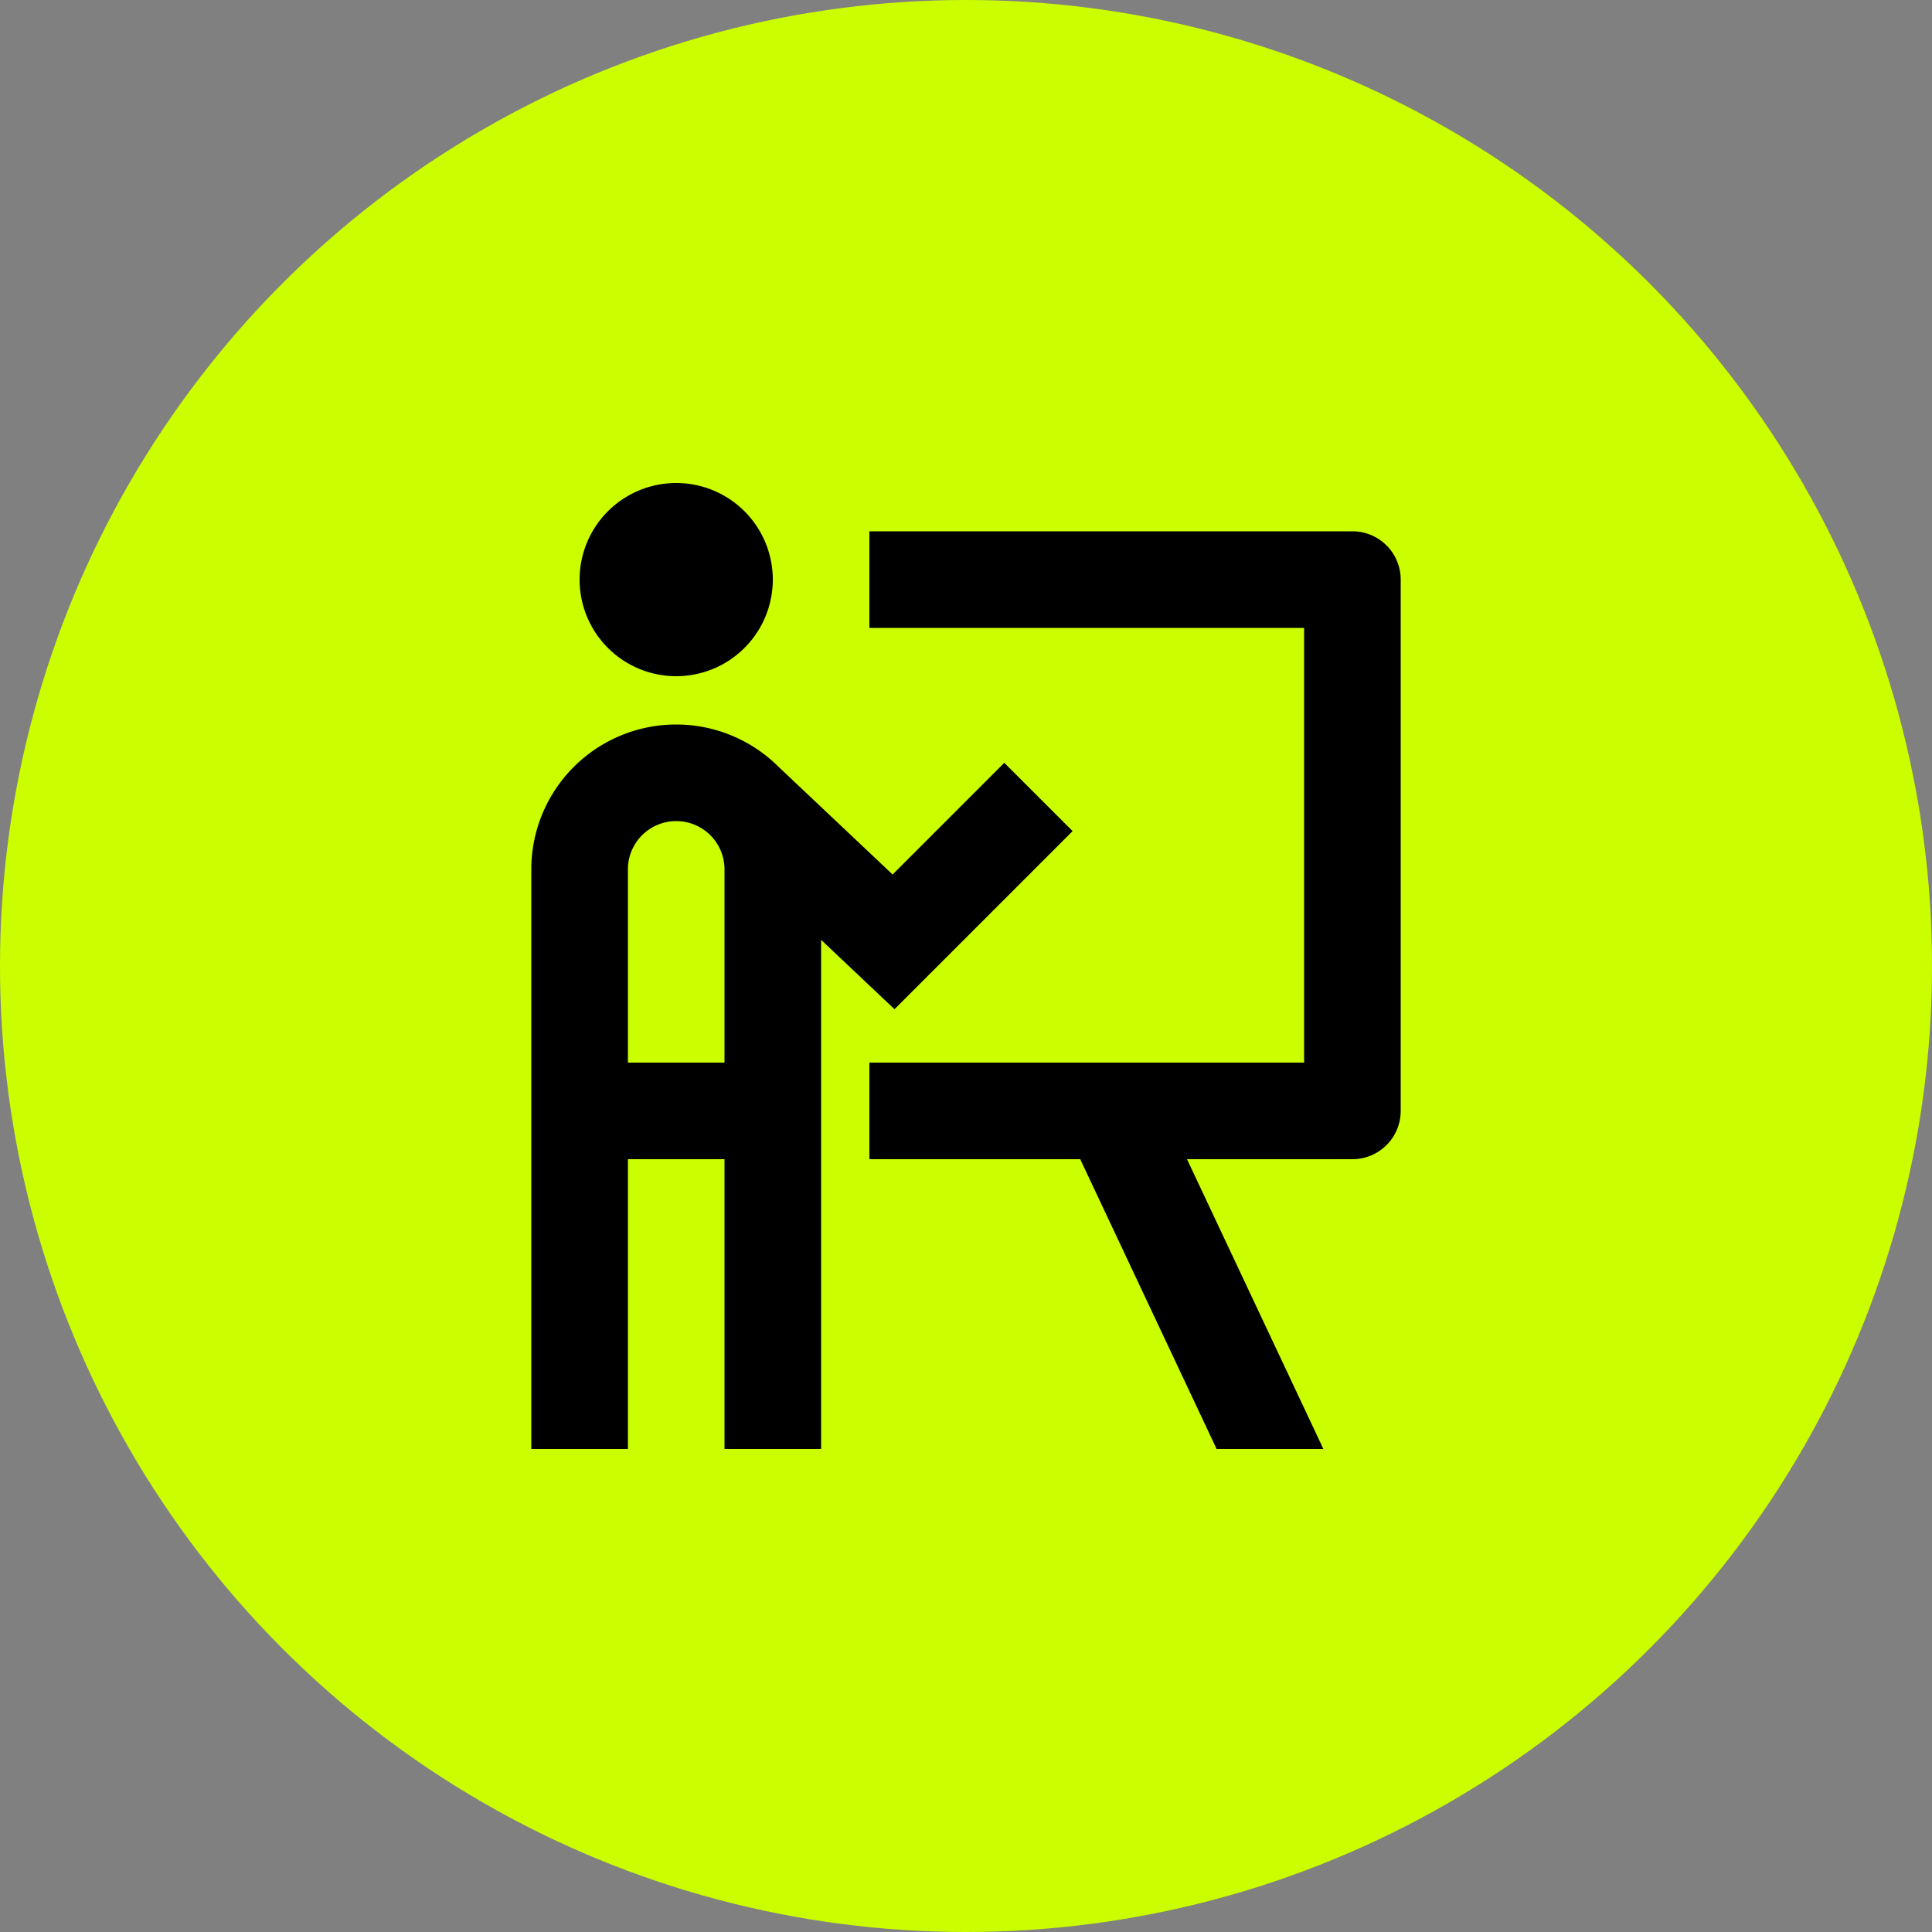
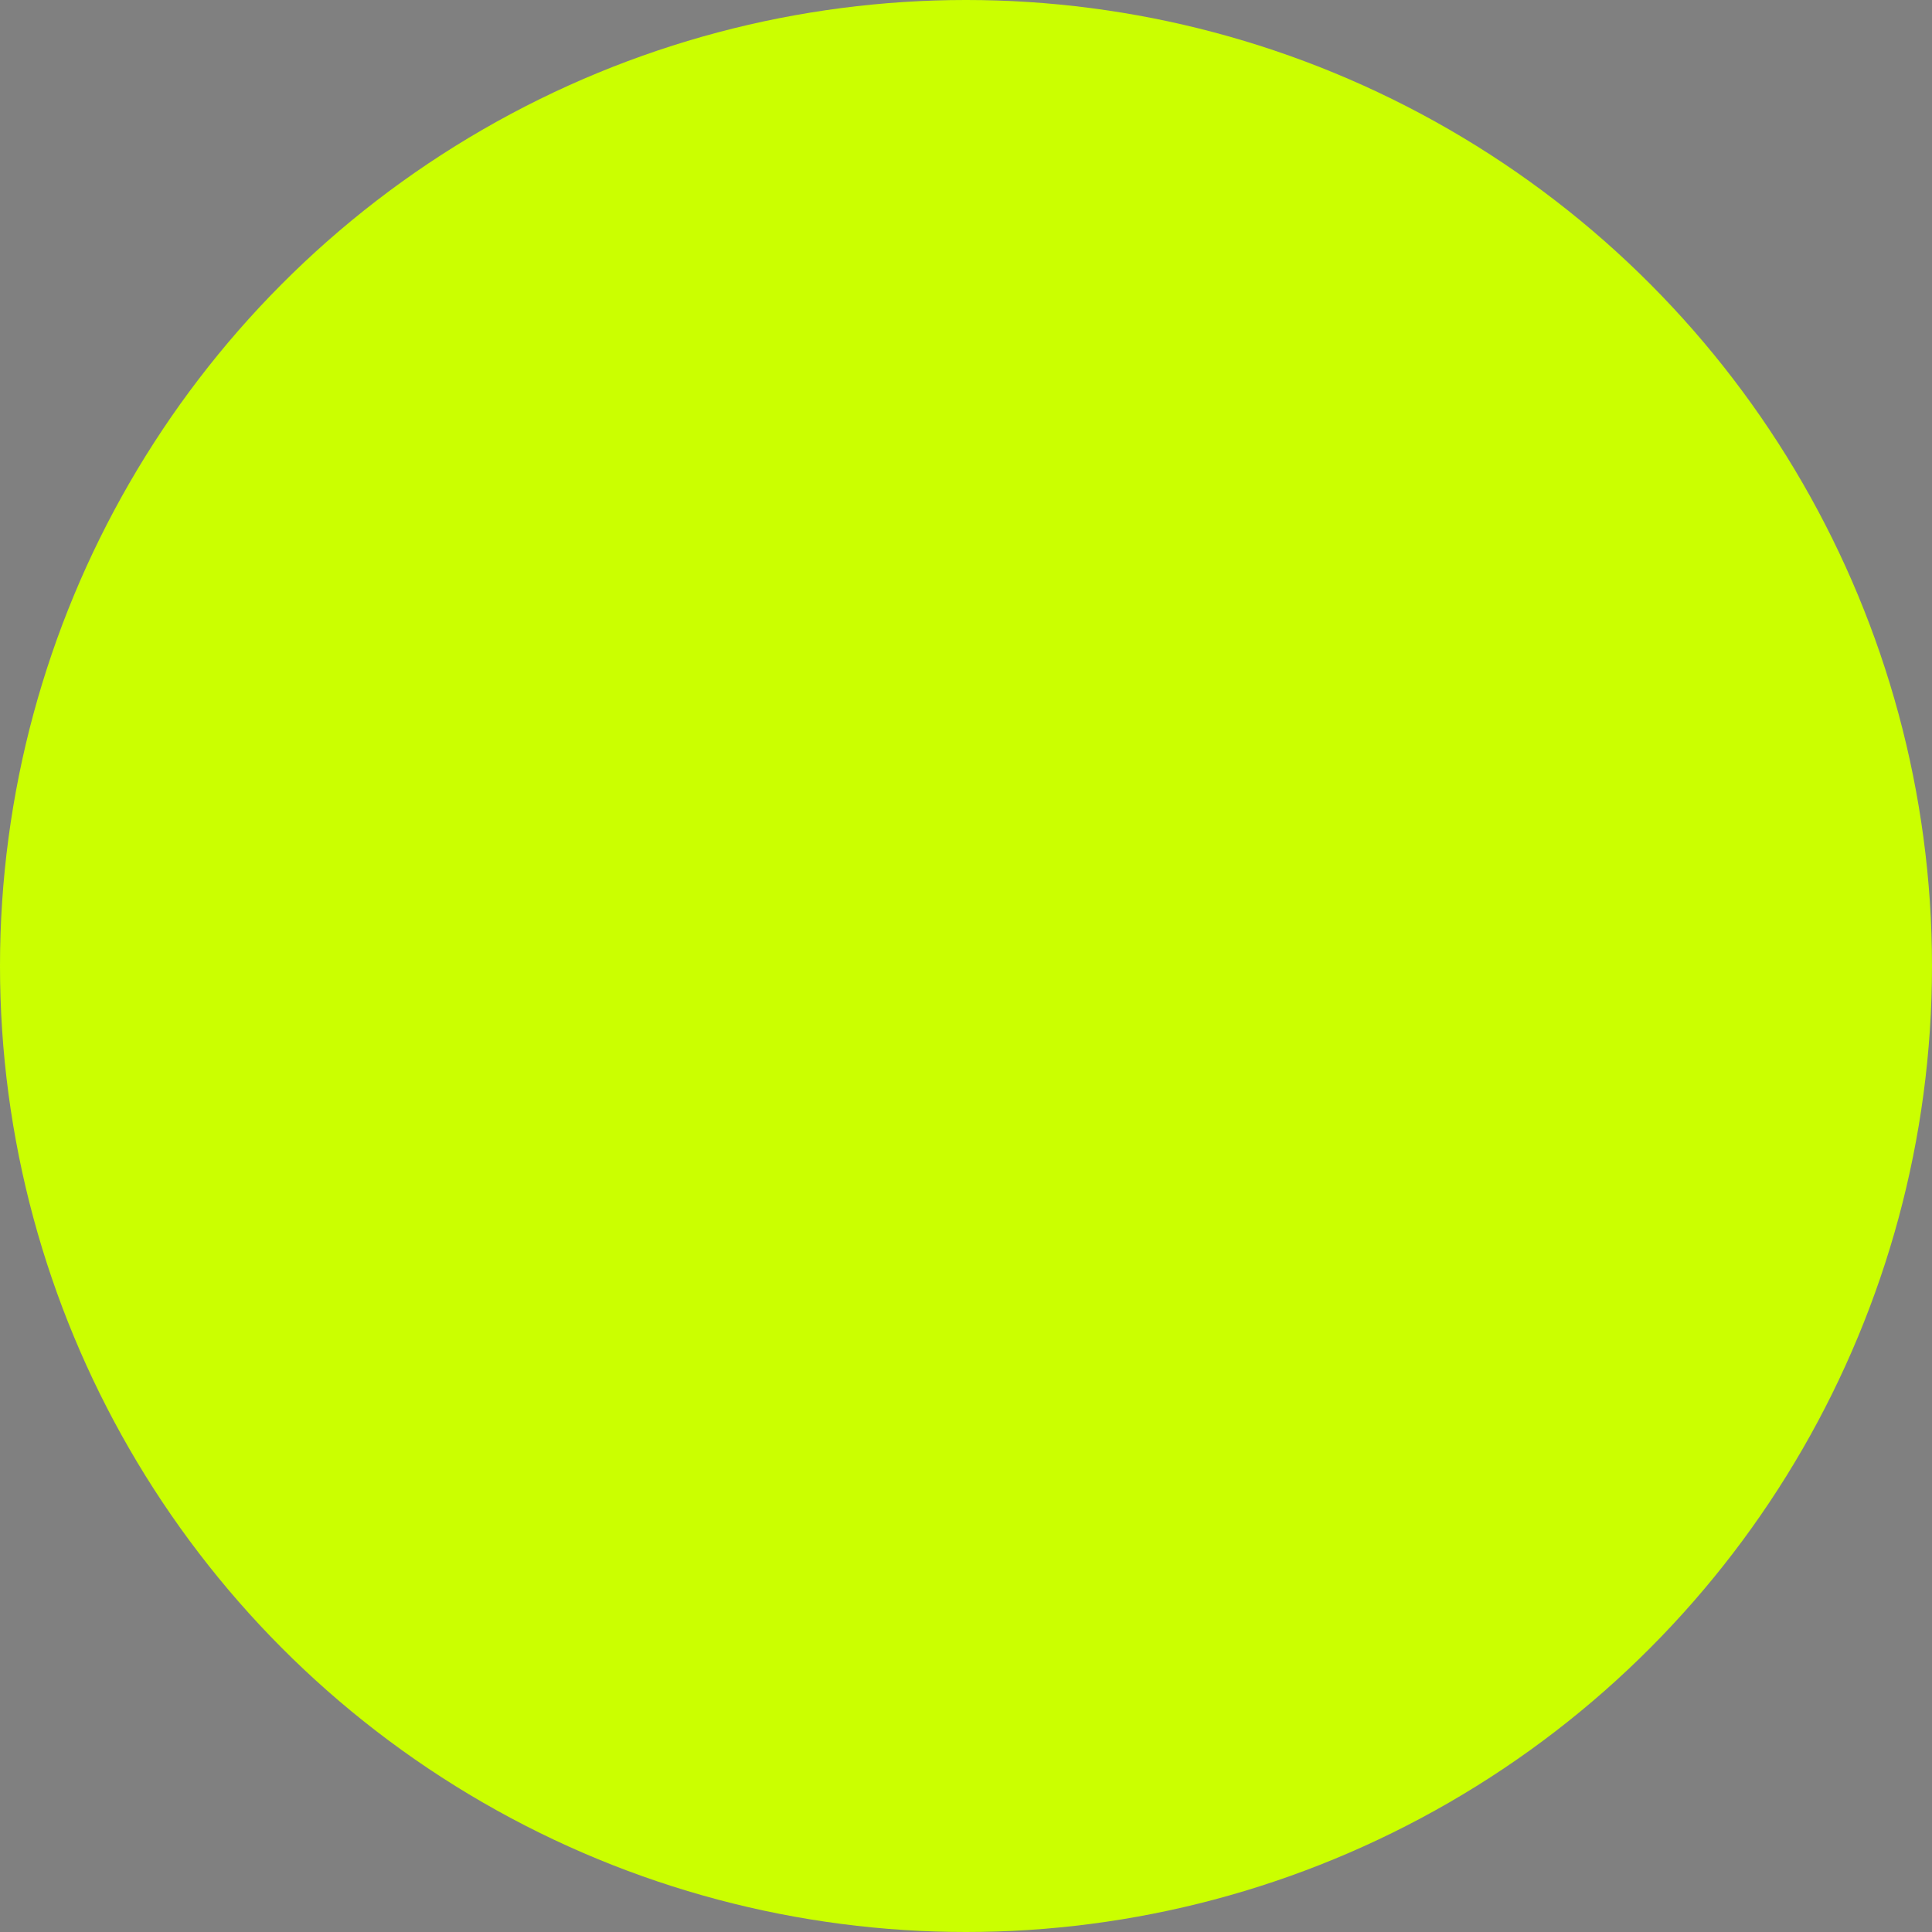
<svg xmlns="http://www.w3.org/2000/svg" width="80" height="80" fill="none">
  <rect width="100%" height="100%" fill="#808080" stroke="none" />
  <circle cx="40" cy="40" r="40" fill="#CBFF00" />
-   <path fill="#000" d="M32 24a4 4 0 1 1-8 0 4 4 0 0 1 8 0Zm-6 24v12h-4V36a6 6 0 0 1 10.212-4.273l4.749 4.484 4.625-4.625 2.829 2.828-7.375 7.375L34 38.917V60h-4V48h-4Zm2-14a2 2 0 0 0-2 2v8h4v-8a2 2 0 0 0-2-2Zm26-8H36v-4h20a2 2 0 0 1 2 2v22a2 2 0 0 1-2 2h-6.848l5.647 12h-4.421L44.73 48H36v-4h18V26Z" />
</svg>